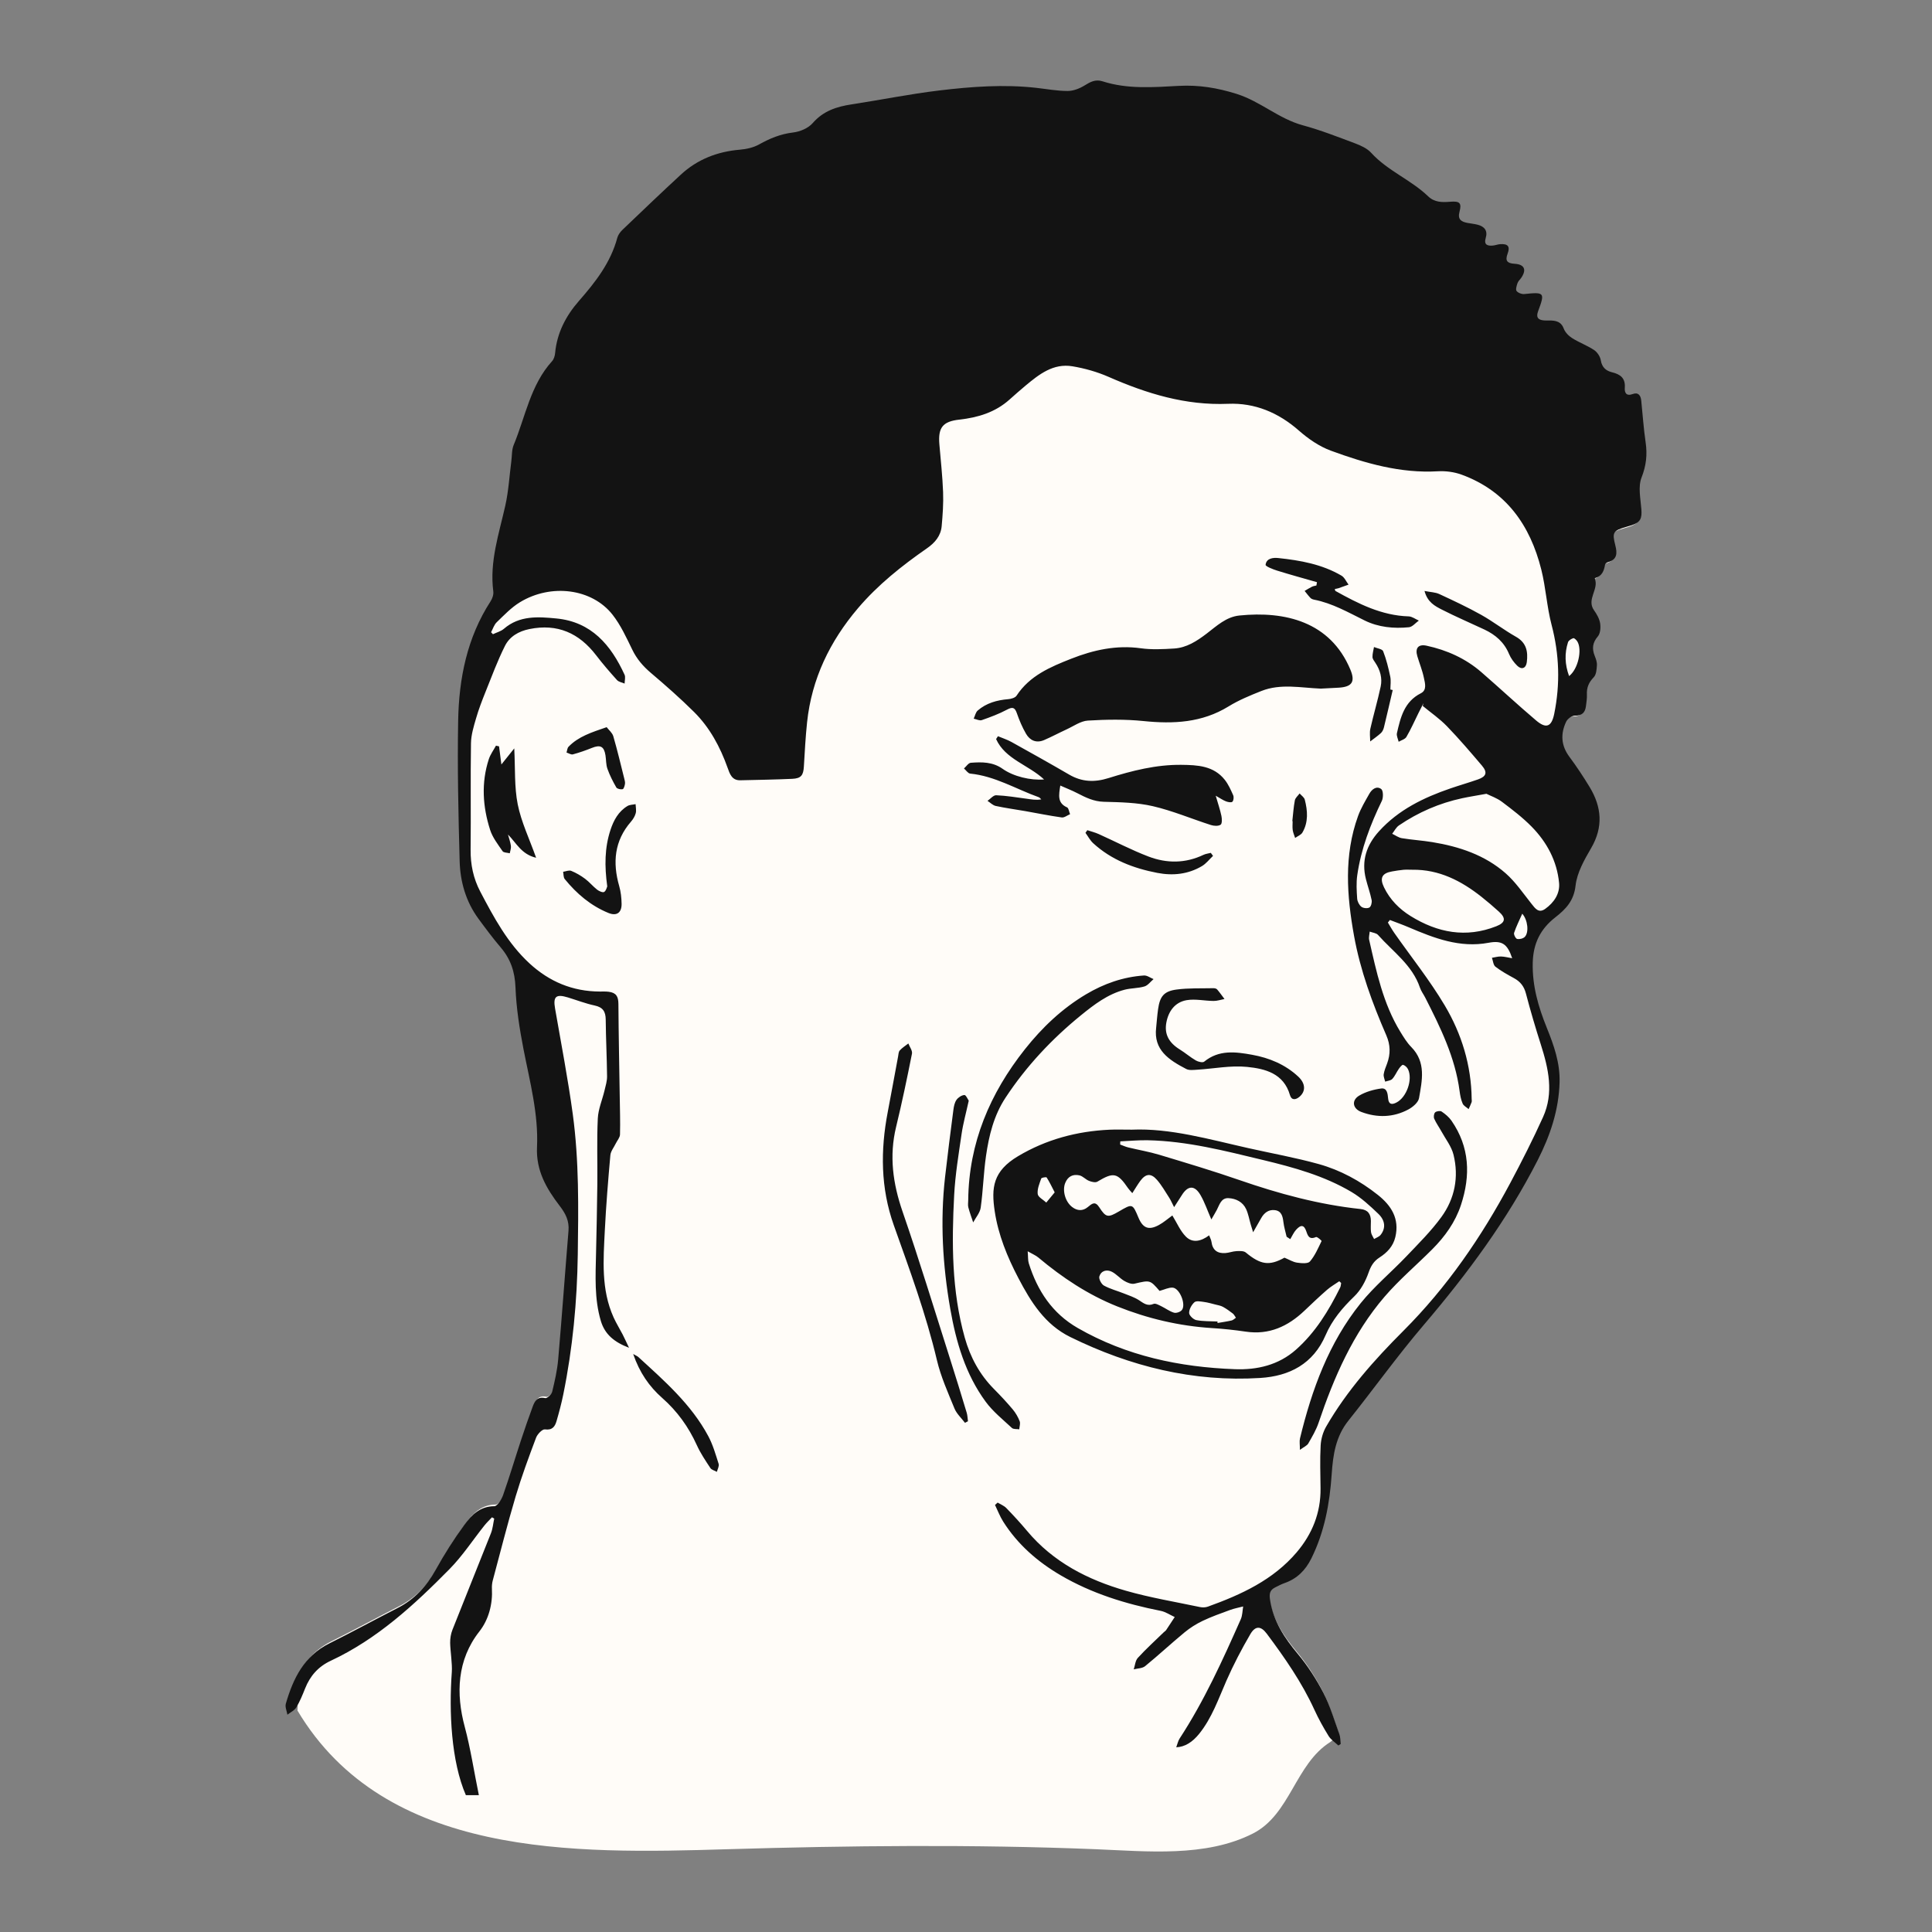
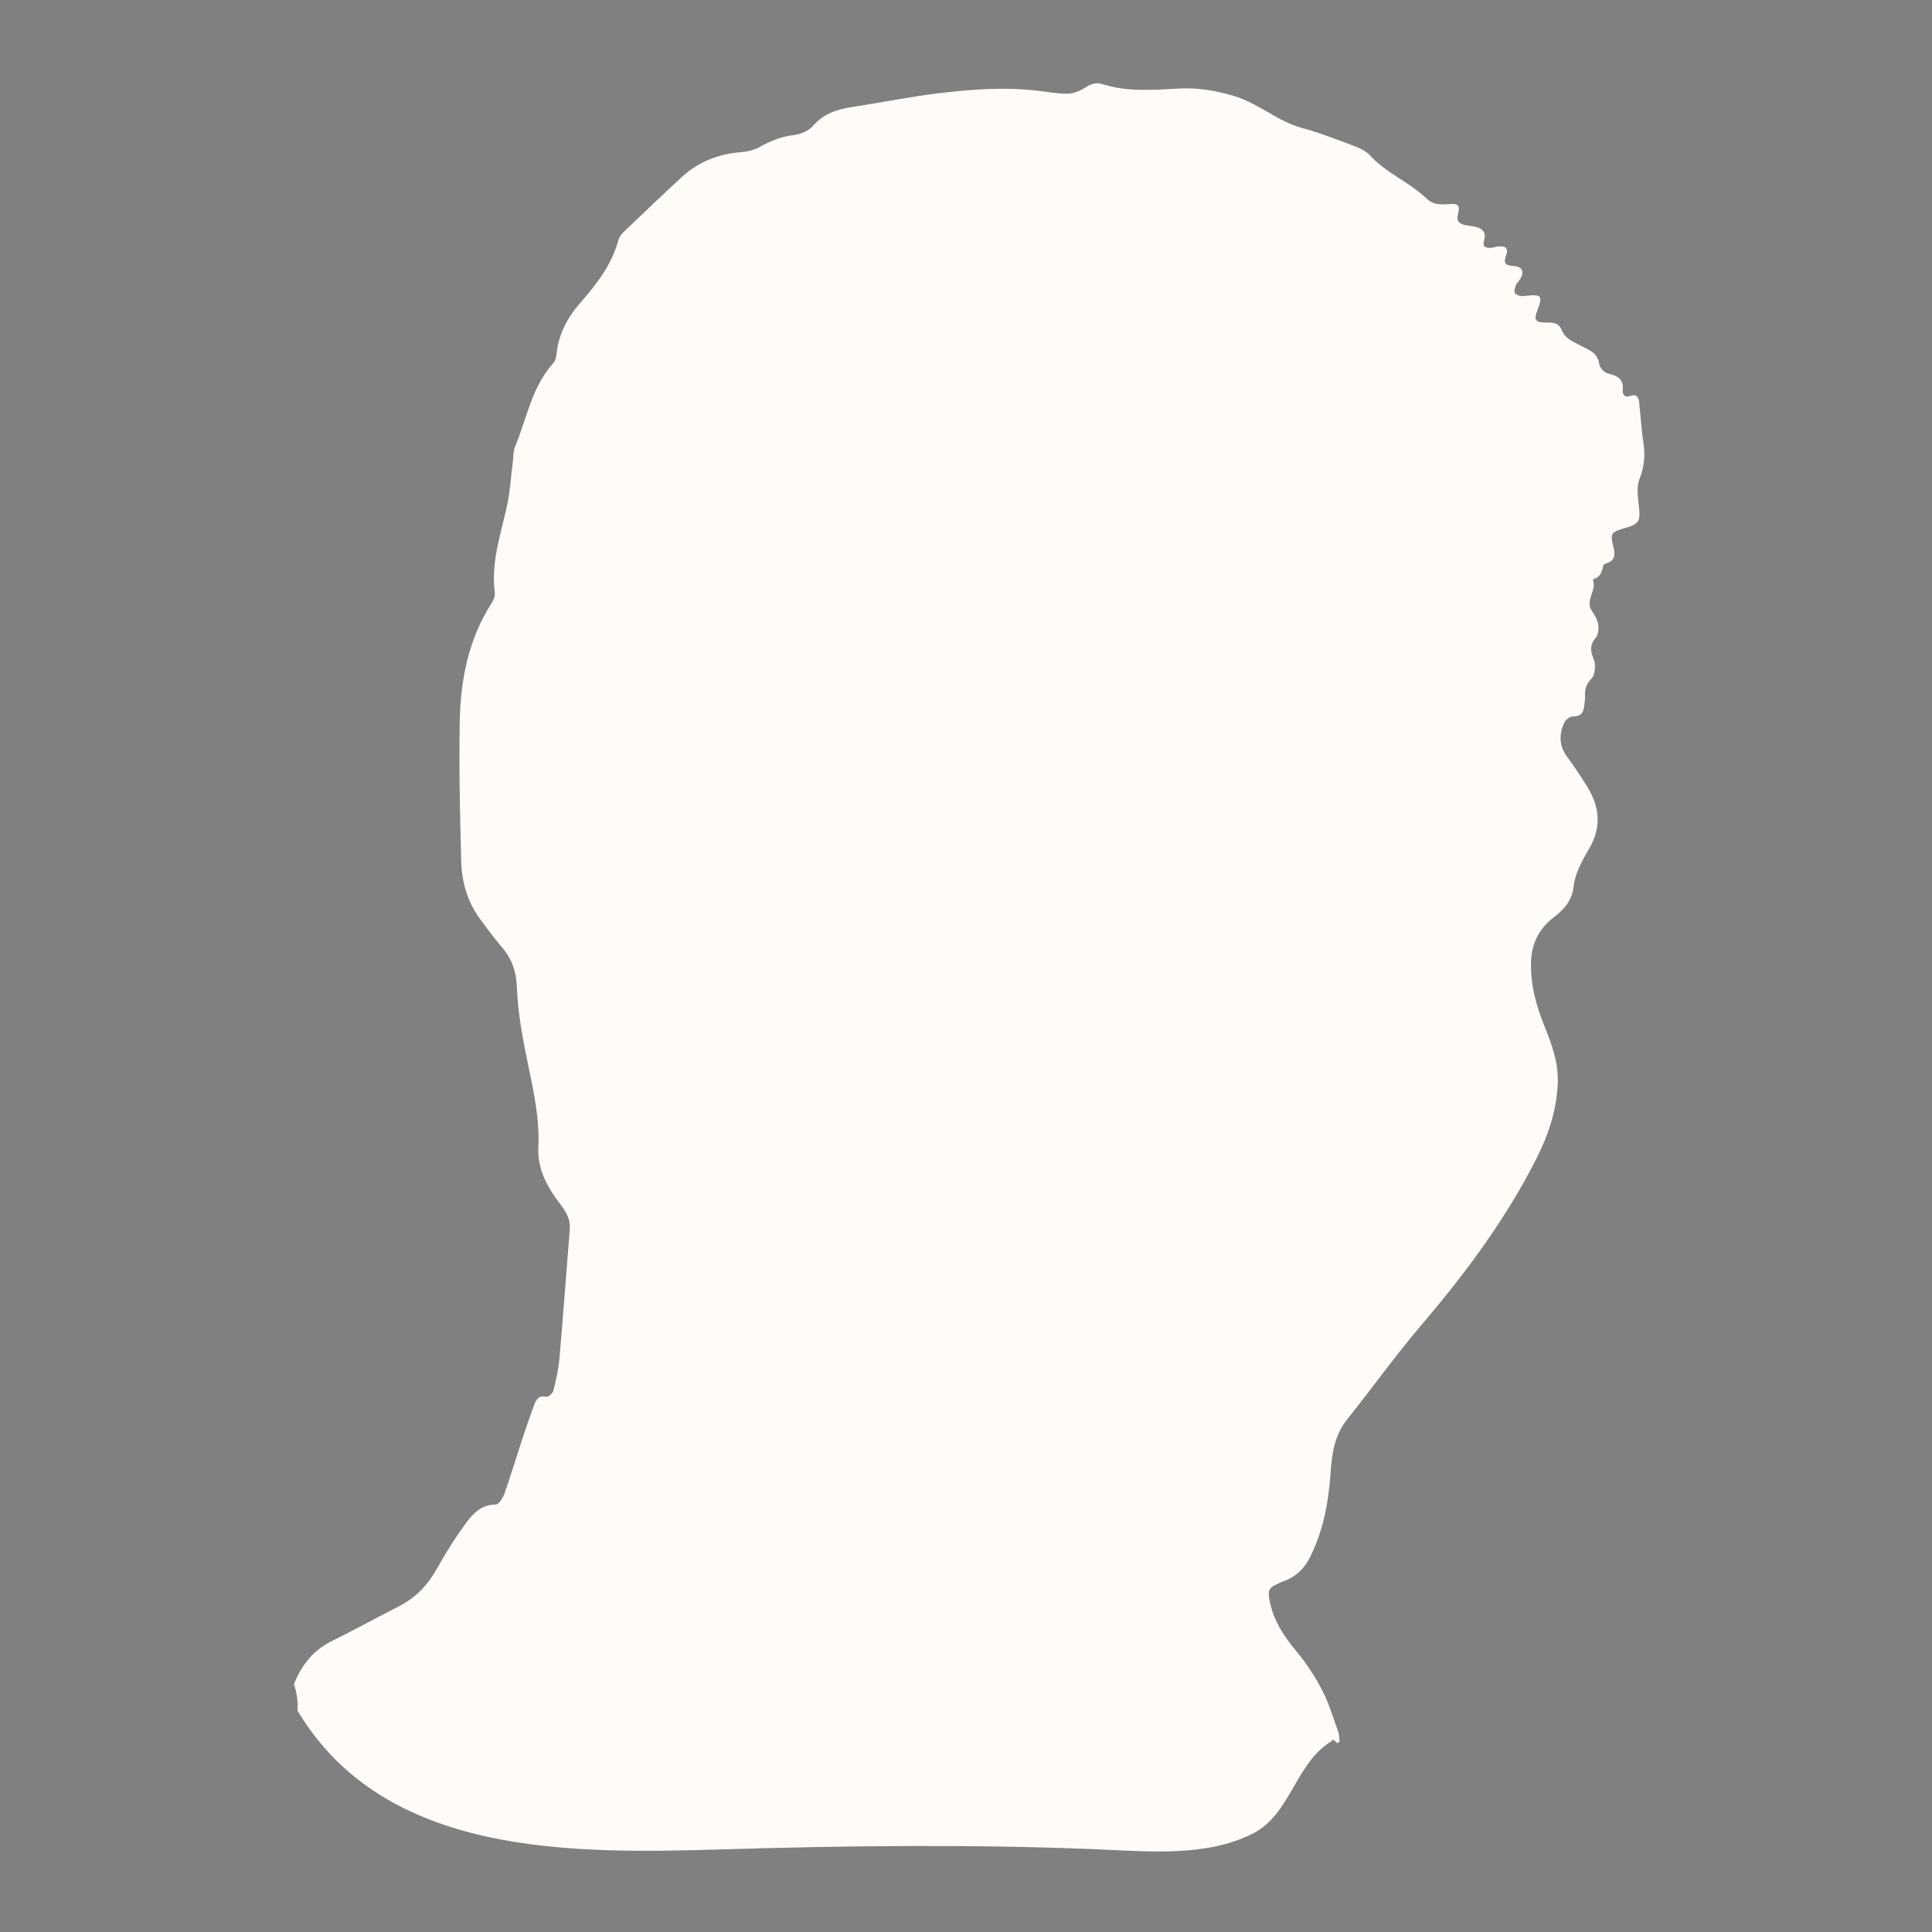
<svg xmlns="http://www.w3.org/2000/svg" version="1.1" id="Capa_1" x="0px" y="0px" width="1200px" height="1200px" viewBox="0 0 1200 1200" enable-background="new 0 0 1200 1200" xml:space="preserve">
  <rect x="0" y="0" width="1200" height="1200" fill="#808080" stroke="none" />
  <g>
    <path fill="#FFFCF8" d="M1020.835,275.78c-1.263-8.586-1.827-17.274-2.726-25.913c-0.335-3.183-1.855-5.295-5.286-4.019   c-4.124,1.53-5.097-1.004-4.887-3.87c0.453-5.993-2.748-8.356-7.907-9.611c-3.807-0.927-6.26-3.092-6.979-7.471   c-0.38-2.305-2.185-5.003-4.147-6.303c-4.277-2.841-9.234-4.64-13.583-7.384c-2.164-1.363-4.333-3.601-5.2-5.923   c-1.214-3.252-3.336-4.448-6.266-4.849c-1.982-0.275-4.025,0-6.027-0.178c-3.601-0.321-4.992-1.875-3.566-5.707   c4.33-11.591,3.946-11.915-8.572-10.622c-1.558,0.16-3.771-0.684-4.738-1.848c-0.696-0.847-0.065-3.067,0.419-4.528   c0.395-1.213,1.431-2.221,2.203-3.309c3.727-5.268,2.409-8.684-3.897-9.063c-4.671-0.283-5.943-1.883-4.291-6.313   c1.66-4.435,0.164-6.17-4.675-5.822c-1.485,0.108-2.925,0.718-4.409,0.857c-3.438,0.317-5.756-0.45-4.464-4.766   c1.35-4.494-0.854-7.052-5.039-8.144c-2.079-0.54-4.258-0.711-6.377-1.119c-3.766-0.739-6.104-2.196-4.85-6.854   c1.492-5.518,0.129-6.745-5.79-6.239c-4.915,0.415-9.671,0.428-13.609-3.361c-10.728-10.304-25.122-15.789-35.29-26.955   c-2.461-2.705-6.311-4.472-9.853-5.8c-10.729-4.023-21.45-8.245-32.49-11.236c-14.83-4.023-26.199-14.757-40.865-19.4   c-11.922-3.772-23.523-5.668-35.826-5.01c-15.848,0.854-31.779,2.168-47.271-2.81c-4.383-1.405-7.533,0.321-11.128,2.549   c-3.062,1.896-6.938,3.423-10.455,3.434c-6.471,0.007-12.947-1.217-19.418-1.941c-20.114-2.259-40.19-0.767-60.125,1.625   c-18.177,2.178-36.173,5.839-54.283,8.604c-9.294,1.422-17.532,4.054-24.096,11.616c-2.741,3.148-7.865,5.302-12.146,5.808   c-7.718,0.91-14.353,3.646-21,7.363c-3.493,1.958-7.837,2.928-11.888,3.27c-13.958,1.182-26.316,5.947-36.611,15.464   c-12.17,11.243-24.148,22.688-36.113,34.147c-1.402,1.338-2.74,3.148-3.228,4.971c-4.11,15.36-13.522,27.401-23.73,39.063   c-8.074,9.228-13.606,19.752-14.76,32.25c-0.161,1.743-0.747,3.807-1.879,5.044c-13.429,14.813-16.482,34.359-23.796,51.939   c-1.231,2.97-0.994,6.554-1.429,9.859c-1.203,9.231-1.715,18.623-3.748,27.673c-3.939,17.531-9.824,34.69-7.432,53.121   c0.25,1.953-0.565,4.4-1.673,6.104c-14.593,22.514-19.609,47.798-20.091,73.923c-0.522,28.987,0.136,58.012,0.932,86.993   c0.344,12.794,3.862,25.059,11.633,35.631c4.455,6.066,8.959,12.125,13.833,17.849c6.111,7.185,8.74,15.023,9.105,24.667   c0.481,12.92,2.556,25.871,5.03,38.605c3.898,19.977,9.242,39.818,8.294,60.303c-0.683,14.598,5.912,25.795,14.045,36.398   c3.717,4.85,5.965,9.313,5.453,15.412c-2.182,26.506-4.061,53.027-6.366,79.52c-0.592,6.779-2.116,13.51-3.733,20.139   c-0.4,1.658-3.165,4.232-4.281,3.967c-4.842-1.129-6.491,1.758-7.764,5.195c-2.534,6.854-4.933,13.766-7.224,20.721   c-3.744,11.361-7.16,22.846-11.141,34.133c-0.952,2.713-3.577,6.879-5.436,6.879c-8.816,0.006-14.073,5.451-18.462,11.428   c-6.505,8.865-12.414,18.225-17.755,27.842c-5.728,10.295-13.178,18.422-23.706,23.801c-14.122,7.201-28.039,14.834-42.224,21.887   c-11.922,5.926-18.686,15.463-23.235,26.57c0.216,0.719,0.457,1.43,0.666,2.158c1.464,5.09,1.894,9.852,1.548,14.271   c54.558,91.529,172.079,88.963,266.563,86.139c76.061-2.275,153.128-3.084,229.15-0.023c31.801,1.285,68.4,5.17,97.747-9.762   c23.26-11.836,26.228-43.068,47.99-56.789c0.735-0.463,1.308-1.004,1.813-1.574c0.861,0.73,1.736,1.445,2.543,2.209   c0.49-0.314,0.98-0.629,1.465-0.938c-0.258-2.039-0.163-4.207-0.843-6.105c-3.106-8.604-5.697-17.498-9.872-25.57   c-4.418-8.529-9.748-16.795-15.901-24.154c-8.308-9.947-15.074-20.195-17.12-33.324c-0.604-3.842-0.189-6.104,3.113-7.771   c1.934-0.984,3.873-2,5.908-2.715c7.691-2.705,12.881-7.906,16.494-15.166c8.188-16.463,11.414-34.148,12.634-52.193   c0.814-12.033,2.478-23.357,10.347-33.207c15.67-19.604,30.301-40.074,46.563-59.15c27.034-31.699,51.667-64.902,70.629-102.119   c7.729-15.164,13.076-30.928,13.574-48.186c0.346-12.041-3.526-22.965-7.92-33.811c-5.226-12.93-9.039-25.959-8.698-40.272   c0.279-11.968,4.804-20.941,13.903-28.039c6.533-5.104,11.56-10.221,12.616-19.721c0.885-8.032,5.444-16.001,9.663-23.249   c7.606-13.083,6.505-25.483-0.982-37.824c-3.905-6.425-8.057-12.714-12.544-18.745c-5.158-6.941-5.487-14.188-1.982-21.635   c0.836-1.778,3.531-3.786,5.365-3.772c4.549,0.035,6.459-1.983,6.934-6.073c0.268-2.318,0.683-4.671,0.564-6.983   c-0.224-4.309,1.164-7.568,4.246-10.741c1.583-1.635,1.799-4.926,1.955-7.499c0.115-1.904-0.659-3.95-1.384-5.791   c-1.753-4.448-1.362-8.109,1.956-11.992c1.572-1.841,1.831-5.512,1.409-8.15c-0.453-2.824-2.079-5.651-3.776-8.053   c-4.801-6.753,3.173-13.01,0.484-19.588c-0.031-0.073,0.172-0.338,0.296-0.373c4.185-1.203,5.426-4.469,6.059-8.304   c0.103-0.6,1.099-1.322,1.813-1.513c5.798-1.59,5.75-5.644,4.56-10.312c-2.085-8.168-1.474-9.165,6.822-11.546   c1.12-0.328,2.242-0.645,3.347-1.022c5.358-1.823,6.38-4.159,5.94-9.852c-0.509-6.575-2.13-13.927,0.103-19.633   C1021.208,290.153,1021.943,283.38,1020.835,275.78z" />
-     <path fill="#131313" d="M873.57,780.303c-9.367,9.84-19.982,18.629-28.453,29.158c-19.773,24.594-30.326,53.637-37.668,83.959   c-0.432,1.781-0.049,3.766-0.049,7.119c2.542-1.883,4.413-2.607,5.191-3.973c2.397-4.164,4.904-8.4,6.428-12.928   c9.534-28.246,21.346-55.381,40.932-78.195c9.056-10.541,19.797-19.611,29.638-29.484c7.896-7.914,14.328-16.84,17.867-27.609   c6.027-18.328,5.393-35.936-5.909-52.254c-1.563-2.25-3.839-4.139-6.126-5.689c-0.896-0.604-3.179-0.275-4.02,0.502   c-0.787,0.732-1.056,2.857-0.582,3.945c1.193,2.73,2.996,5.188,4.438,7.82c2.632,4.807,6.279,9.389,7.547,14.543   c3.413,13.844,0.788,27.258-7.534,38.693C888.898,764.674,881.079,772.42,873.57,780.303z M628.51,886.926   c0.959,0.896,3.022,0.596,4.574,0.844c0.121-1.701,0.805-3.625,0.244-5.055c-1.021-2.615-2.5-5.174-4.303-7.326   c-3.674-4.361-7.578-8.551-11.604-12.602c-8.974-9.039-14.792-19.857-18.201-32.002c-8.144-29.057-8.13-58.779-6.568-88.514   c0.669-12.676,2.762-25.295,4.599-37.887c0.958-6.584,2.778-13.051,4.455-20.725c-0.621-0.883-1.743-3.58-2.701-3.525   c-1.733,0.105-3.859,1.514-4.909,3.01c-1.182,1.68-1.639,4.025-1.914,6.146c-1.813,13.938-3.608,27.875-5.188,41.84   c-3.099,27.414-1.492,54.715,3.228,81.773c3.598,20.578,9.409,40.625,22.016,57.744   C616.733,876.768,622.894,881.695,628.51,886.926z M355.826,468.556c4.005-1.074,7.938-2.461,11.783-4.009   c5.25-2.119,7.561-1.004,8.457,4.536c0.457,2.81,0.282,5.812,1.216,8.43c1.43,4.012,3.382,7.875,5.516,11.574   c0.523,0.889,2.709,1.367,3.918,1.098c0.725-0.153,1.286-2.109,1.467-3.319c0.164-1.102-0.198-2.311-0.484-3.44   c-2.192-8.733-4.253-17.504-6.774-26.149c-0.627-2.141-2.761-3.835-4.117-5.62c-9.367,3.221-17.532,5.78-23.685,12.163   c-0.801,0.826-0.85,2.375-1.248,3.587C353.2,467.827,354.7,468.863,355.826,468.556z M394.867,505.087   c0.463-1.743-0.024-3.737-0.094-5.62c-1.694,0.366-3.632,0.317-5.034,1.157c-5.612,3.378-8.565,8.813-10.552,14.833   c-3.65,11.079-3.751,22.398-2.012,35.105c-0.272,0.554-0.687,2.712-1.928,3.44c-0.914,0.523-3.183-0.492-4.371-1.422   c-2.639-2.071-4.797-4.759-7.471-6.75c-2.639-1.97-5.571-3.692-8.611-4.926c-1.374-0.558-3.326,0.338-5.02,0.575   c0.306,1.53,0.125,3.448,1,4.525c7.397,9.103,16.179,16.57,27.136,21.049c5.138,2.092,8.275-0.146,8.175-5.738   c-0.07-3.66-0.471-7.429-1.479-10.933c-4.19-14.624-3.046-28.133,7.334-40.066C393.235,508.827,394.361,506.962,394.867,505.087z    M439.903,891.969c-10.583-19.744-27.223-34.281-43.444-49.123c-0.568-0.518-1.36-0.805-3.182-1.85   c3.987,11.602,10.008,20.227,18.03,27.299c9.35,8.248,16.371,17.986,21.502,29.316c2.256,4.988,5.376,9.607,8.402,14.201   c0.777,1.178,2.677,1.607,4.062,2.381c0.405-1.67,1.53-3.572,1.084-4.971C444.498,903.365,442.784,897.336,439.903,891.969z    M769.844,382.302c-8.262,0.833-14.17,6.519-20.407,11.271c-6.069,4.619-12.417,8.768-20.213,9.238   c-6.864,0.418-13.878,0.788-20.645-0.157c-15.147-2.112-29.392,1.042-43.189,6.481c-12.931,5.097-25.847,10.511-33.993,22.974   c-0.857,1.314-3.364,2.008-5.18,2.161c-7.015,0.589-13.551,2.392-18.934,7.049c-1.308,1.137-1.691,3.34-2.493,5.055   c1.688,0.345,3.619,1.395,5.014,0.903c5.313-1.844,10.644-3.828,15.589-6.463c3.459-1.833,4.902-1.579,6.213,2.214   c1.518,4.378,3.361,8.719,5.68,12.724c2.437,4.211,6.428,5.972,11.204,3.929c4.724-2.029,9.272-4.483,13.951-6.631   c4.375-2.001,8.75-5.215,13.265-5.483c11.477-0.69,23.127-0.878,34.551,0.289c18.623,1.904,36.329,1.057,52.843-9.099   c6.358-3.912,13.404-6.809,20.377-9.576c12.017-4.755,24.527-1.952,36.872-1.468c3.684-0.188,7.376-0.355,11.063-0.575   c8.383-0.484,10.489-3.671,7.326-11.236C826.236,386.018,798.012,379.454,769.844,382.302z M851.154,452.582   c-0.568,2.531-0.101,5.296-0.104,7.949c2.242-1.729,4.608-3.333,6.688-5.24c0.926-0.854,1.54-2.256,1.851-3.524   c1.889-7.708,3.643-15.443,5.452-23.172c-0.484-0.101-0.97-0.206-1.444-0.313c0-2.688,0.451-5.47-0.093-8.042   c-1.119-5.334-2.427-10.692-4.407-15.754c-0.541-1.394-3.712-1.756-5.688-2.6c-0.342,2.063-0.978,4.135-0.935,6.191   c0.023,1.196,1.018,2.451,1.753,3.553c3.032,4.521,4.456,9.563,3.336,14.802C855.7,435.208,853.131,443.836,851.154,452.582z    M837.604,363.128c-1.432-1.893-2.485-4.466-4.375-5.578c-12.083-7.077-25.595-9.499-39.254-10.939   c-3.004-0.32-7.395-0.006-7.893,4.211c-0.107,0.931,4.529,2.782,7.176,3.601c8.195,2.548,16.482,4.814,24.736,7.182   c-0.114,0.683-0.237,1.37-0.355,2.06c-0.934,0.248-1.938,0.349-2.785,0.774c-1.559,0.764-3.021,1.719-4.531,2.594   c1.209,1.475,2.346,3.03,3.66,4.393c0.547,0.558,1.461,0.886,2.262,1.042c11.345,2.21,21.188,7.92,31.396,12.94   c8.545,4.201,18.037,5.118,27.478,4.18c2.165-0.213,4.1-2.699,6.143-4.138c-2.103-0.91-4.18-2.535-6.307-2.604   c-16.869-0.509-31.267-7.889-45.505-15.799c-0.197-0.111-0.188-0.586-0.371-1.22c0.793-0.157,1.57-0.23,2.285-0.471   C833.463,364.648,835.526,363.881,837.604,363.128z M590.093,844.004c-9.722-30.504-19.023-61.16-29.482-91.416   c-6.021-17.438-8.405-34.576-4.027-52.648c3.664-15.076,6.83-30.27,9.856-45.49c0.373-1.885-1.447-4.211-2.242-6.33   c-1.802,1.408-3.81,2.648-5.327,4.32c-0.792,0.871-0.809,2.494-1.053,3.799c-2.15,11.486-4.229,22.98-6.421,34.457   c-4.557,23.762-4.459,47.178,3.761,70.318c9.827,27.639,20.007,55.141,26.777,83.799c2.433,10.299,6.878,20.168,10.911,30.025   c1.36,3.303,4.302,5.955,6.522,8.898c0.621-0.314,1.238-0.643,1.859-0.971c-0.256-1.771-0.273-3.604-0.786-5.299   C597.055,866.291,593.645,855.125,590.093,844.004z M895.631,378.669c8.621,4.406,17.542,8.203,26.307,12.32   c6.873,3.238,12.31,7.871,15.332,15.157c1.126,2.709,3.005,5.282,5.103,7.345c2.743,2.706,5.477,1.593,5.948-2.189   c0.822-6.526-0.143-12.086-6.746-15.803c-7.422-4.18-14.216-9.5-21.649-13.655c-8.421-4.707-17.204-8.813-25.967-12.878   c-2.403-1.116-5.313-1.144-9.173-1.911C886.661,374.12,891.339,376.473,895.631,378.669z M598.739,477.31   c1.289,1.105,2.49,3.054,3.863,3.186c15.384,1.523,28.464,9.618,42.6,14.67c0.607,0.219,1.047,0.889,1.563,1.338   c-3.34,0.589-6.223-0.01-9.135-0.401c-6.281-0.847-12.563-1.886-18.877-2.158c-1.75-0.077-3.59,2.249-5.393,3.476   c1.693,1.095,3.264,2.768,5.114,3.169c6.034,1.314,12.17,2.123,18.261,3.19c7.571,1.332,15.111,2.89,22.719,3.946   c1.604,0.227,3.443-1.293,5.184-2.011c-0.613-1.458-0.833-3.772-1.872-4.239c-6.09-2.719-5.135-7.523-4.197-13.55   c3.782,1.677,7.278,3.033,10.583,4.741c5.205,2.691,10.226,5.181,16.466,5.337c10.187,0.269,20.61,0.453,30.454,2.733   c12.262,2.842,24.02,7.851,36.072,11.707c1.871,0.603,4.552,0.764,5.995-0.192c0.987-0.645,0.882-3.678,0.506-5.48   c-0.806-3.824-2.092-7.544-3.538-12.536c2.883,1.631,4.514,2.789,6.334,3.486c1.252,0.481,3.305,0.906,4.006,0.261   c0.784-0.718,1.011-2.907,0.512-4.03c-1.464-3.33-2.998-6.774-5.229-9.598c-6.931-8.743-16.933-9.189-26.973-9.301   c-15.601-0.164-30.538,3.619-45.211,8.228c-8.736,2.744-16.557,2.437-24.463-2.162c-11.859-6.902-23.848-13.603-35.848-20.269   c-2.643-1.46-5.578-2.395-8.384-3.576c-0.384,0.592-0.774,1.185-1.157,1.774c5.695,12.567,19.969,15.938,29.803,25.083   c-8.354,0.718-19.098-1.869-25.752-6.6c-6.136-4.354-12.928-4.284-19.773-3.754C601.482,473.896,600.15,476.076,598.739,477.31z    M1022.135,274.772c-1.266-8.614-1.833-17.326-2.733-25.992c-0.338-3.19-1.858-5.313-5.306-4.03   c-4.131,1.526-5.114-1.011-4.901-3.884c0.456-6.014-2.754-8.377-7.931-9.639c-3.82-0.934-6.282-3.113-6.996-7.496   c-0.385-2.314-2.193-5.02-4.166-6.331c-4.296-2.841-9.264-4.644-13.628-7.397c-2.172-1.367-4.348-3.608-5.218-5.947   c-1.21-3.259-3.344-4.455-6.275-4.856c-1.994-0.275-4.045,0-6.053-0.185c-3.611-0.321-5.01-1.875-3.573-5.724   c4.34-11.623,3.953-11.951-8.6-10.657c-1.565,0.164-3.787-0.683-4.752-1.851c-0.7-0.844-0.065-3.072,0.414-4.536   c0.401-1.224,1.437-2.231,2.214-3.326c3.742-5.278,2.413-8.708-3.911-9.089c-4.678-0.286-5.961-1.886-4.301-6.337   c1.665-4.445,0.16-6.188-4.693-5.839c-1.489,0.108-2.936,0.725-4.423,0.861c-3.449,0.321-5.771-0.447-4.477-4.776   c1.352-4.511-0.854-7.076-5.055-8.168c-2.088-0.543-4.274-0.715-6.396-1.129c-3.773-0.739-6.127-2.2-4.86-6.871   c1.495-5.54,0.13-6.763-5.815-6.261c-4.923,0.411-9.701,0.432-13.648-3.371c-10.766-10.336-25.2-15.834-35.398-27.039   c-2.464-2.712-6.33-4.483-9.883-5.818c-10.762-4.037-21.516-8.266-32.588-11.267c-14.885-4.044-26.285-14.806-40.997-19.463   c-11.96-3.779-23.594-5.686-35.935-5.02c-15.9,0.854-31.877,2.168-47.418-2.824c-4.403-1.412-7.562,0.321-11.166,2.556   c-3.064,1.9-6.959,3.434-10.486,3.441c-6.492,0.006-12.986-1.21-19.478-1.942c-20.177-2.269-40.317-0.767-60.306,1.628   c-18.243,2.189-36.291,5.856-54.46,8.632c-9.318,1.426-17.584,4.068-24.169,11.65c-2.75,3.162-7.882,5.32-12.181,5.822   c-7.735,0.917-14.397,3.661-21.063,7.394c-3.503,1.963-7.861,2.936-11.922,3.277c-14.003,1.182-26.4,5.968-36.733,15.509   c-12.205,11.274-24.218,22.765-36.225,34.251c-1.401,1.342-2.743,3.162-3.231,4.989c-4.128,15.408-13.565,27.491-23.811,39.184   c-8.094,9.256-13.642,19.815-14.802,32.354c-0.16,1.743-0.75,3.811-1.882,5.062c-13.47,14.848-16.535,34.46-23.87,52.097   c-1.237,2.981-1,6.575-1.436,9.883c-1.203,9.263-1.726,18.686-3.758,27.76c-3.95,17.588-9.858,34.802-7.457,53.289   c0.254,1.956-0.568,4.414-1.68,6.122c-14.638,22.586-19.669,47.948-20.147,74.153c-0.53,29.078,0.129,58.19,0.928,87.261   c0.345,12.835,3.873,25.135,11.664,35.747c4.473,6.083,8.992,12.16,13.886,17.901c6.128,7.207,8.761,15.067,9.13,24.745   c0.485,12.961,2.559,25.955,5.044,38.725c3.912,20.037,9.273,39.943,8.325,60.49c-0.687,14.641,5.93,25.873,14.084,36.51   c3.729,4.867,5.985,9.336,5.473,15.457c-2.196,26.59-4.075,53.199-6.394,79.766c-0.585,6.803-2.119,13.555-3.737,20.203   c-0.404,1.666-3.179,4.246-4.298,3.984c-4.856-1.135-6.509,1.764-7.785,5.205c-2.542,6.875-4.95,13.814-7.245,20.783   c-3.758,11.404-7.181,22.922-11.172,34.246c-0.962,2.715-3.591,6.902-5.459,6.902c-8.837,0.002-14.119,5.465-18.515,11.459   c-6.529,8.889-12.456,18.281-17.814,27.926c-5.745,10.334-13.216,18.484-23.776,23.877c-14.167,7.227-28.122,14.873-42.359,21.955   c-15.681,7.795-22.496,21.803-27.018,37.449c-0.585,2.012,0.607,4.539,0.976,6.824c1.875-1.471,4.351-2.592,5.512-4.51   c2.231-3.686,3.883-7.76,5.487-11.793c3.114-7.82,8.171-13.576,15.939-17.205c28.806-13.453,51.793-34.648,73.752-56.922   c8.078-8.195,14.472-18.051,21.688-27.104c1.436-1.799,3.127-3.398,4.703-5.086c0.46,0.281,0.92,0.557,1.377,0.836   c-0.655,3.039-0.909,6.24-2.036,9.092c-7.893,20.018-16.026,39.939-23.908,59.947c-0.99,2.514-1.464,5.418-1.419,8.131   c0.081,4.918,1.388,13.182,1.032,18.033c-1.819,25.004-0.373,55.543,8.719,76.543h8.074c-2.876-14-5.268-29.486-8.74-42.336   c-5.584-20.701-4.814-41.646,9.025-59.282c5.857-7.453,8.363-17.126,7.827-26.728c-0.084-1.488,0.112-3.453,0.499-4.896   c4.682-17.387,9.099-35.065,14.244-52.321c3.671-12.295,8.162-24.456,12.697-36.476c0.826-2.189,3.866-5.358,5.477-5.136   c4.644,0.645,6.24-1.793,7.23-5.189c1.586-5.447,3.047-10.959,4.18-16.516c5.847-28.674,8.587-57.685,9.005-86.933   c0.408-29.082,0.82-58.199-3.095-87.07c-2.995-22.004-7.217-43.838-11.016-65.73c-1.29-7.383,0.541-9.119,7.903-6.879   c5.578,1.701,11.065,3.832,16.747,5.045c5.142,1.105,6.771,3.834,6.815,8.793c0.102,11.744,0.718,23.475,0.837,35.209   c0.027,2.922-0.889,5.871-1.579,8.76c-1.384,5.826-3.901,11.57-4.18,17.432c-0.649,13.596-0.137,27.236-0.286,40.857   c-0.15,14.281-0.491,28.564-0.802,42.844c-0.307,14.088-1.119,28.195,2.97,41.986c2.503,8.412,8.339,13.186,17.508,16.695   c-1.688-3.537-2.747-5.918-3.943-8.238c-1.84-3.559-3.984-6.98-5.637-10.625c-7.843-17.379-6.351-35.773-5.449-54.02   c0.778-15.592,2.057-31.148,3.441-46.697c0.223-2.486,2.158-4.824,3.322-7.223c0.917-1.893,2.618-3.756,2.67-5.672   c0.209-8.068-0.059-16.135-0.178-24.205c-0.289-18.947-0.687-37.895-0.812-56.844c-0.032-4.672-1.367-6.986-6.01-7.594   c-1.823-0.234-3.692-0.139-5.539-0.143c-16.88-0.059-31.354-6.111-43.695-17.497c-13.575-12.529-22.116-28.517-30.559-44.563   c-4.295-8.161-6.101-16.824-6-26.107c0.245-22.008-0.122-44.026,0.224-66.034c0.083-5.191,1.694-10.452,3.169-15.507   c1.61-5.591,3.723-11.065,5.894-16.472c3.846-9.573,7.433-19.306,12.045-28.502c2.921-5.826,8.478-9.103,15.203-10.462   c17.438-3.528,30.853,2.493,41.432,16.284c4.08,5.323,8.472,10.423,12.962,15.398c1.067,1.186,3.123,1.471,4.724,2.176   c0.021-1.852,0.666-3.992-0.035-5.508c-8.461-18.435-20.564-32.822-42.338-34.927c-11.344-1.098-22.887-1.949-32.585,6.404   c-1.869,1.604-4.519,2.276-6.815,3.382c-0.387-0.412-0.774-0.823-1.165-1.231c1.144-2.099,1.869-4.637,3.514-6.216   c4.563-4.396,9.05-9.155,14.391-12.407c19.373-11.791,44.772-8.524,57.524,7.704c5.097,6.484,8.639,14.29,12.295,21.785   c2.796,5.745,6.649,10.243,11.49,14.349c9.214,7.819,18.309,15.82,26.882,24.326c9.768,9.716,16.186,21.67,20.809,34.621   c1.339,3.755,2.657,7.914,7.906,7.788c10.759-0.254,21.517-0.415,32.261-0.906c5.48-0.247,6.893-2.196,7.209-7.568   c0.551-9.207,1.032-18.428,2.001-27.593c2.866-26.989,14.147-50.259,31.609-70.81c12.421-14.596,27.244-26.365,42.869-37.228   c4.932-3.427,8.586-7.694,9.12-13.756c0.631-7.011,1.143-14.091,0.878-21.112c-0.369-9.887-1.464-19.749-2.301-29.618   c-0.889-10.42,1.987-14.269,12.379-15.426c11.574-1.29,22.277-4.497,31.16-12.438c3.258-2.912,6.532-5.801,9.886-8.604   c8.475-7.073,17.299-14.067,29.203-12.08c7.663,1.279,15.388,3.462,22.5,6.585c23.688,10.392,47.78,17.814,74.167,16.716   c16.636-0.69,31.289,5.456,44.029,16.657c5.813,5.118,12.659,9.831,19.861,12.473c21.365,7.826,43.176,14.143,66.467,12.784   c4.881-0.282,10.183,0.429,14.77,2.113c27.639,10.148,42.534,31.427,49.431,58.933c2.83,11.281,3.447,23.126,6.396,34.366   c4.832,18.4,5.407,36.706,1.639,55.22c-1.649,8.095-4.976,9.458-11.25,4.138c-11.532-9.771-22.586-20.098-34.01-30.005   c-9.817-8.52-21.37-13.69-33.993-16.433c-5.126-1.116-7.29,1.457-5.774,6.54c1.331,4.469,3.131,8.841,4.069,13.387   c0.68,3.27,2.053,7.631-1.876,9.619c-10.326,5.201-12.613,14.973-14.869,24.779c-0.369,1.614,0.681,3.56,1.078,5.345   c1.645-0.977,3.966-1.565,4.817-3.012c2.769-4.741,4.996-9.796,7.442-14.729c1.051-2.105,2.127-4.194,3.19-6.296l-0.502,1.774   c5.045,4.169,10.507,7.921,15.028,12.595c7.587,7.837,14.688,16.166,21.758,24.483c3.576,4.208,2.735,6.756-2.451,8.569   c-5.658,1.983-11.435,3.636-17.116,5.585c-16.658,5.717-32.215,13.243-44.345,26.599c-7.794,8.586-11.054,18.285-8.16,29.706   c1.104,4.375,2.663,8.635,3.559,13.045c0.3,1.464-0.338,4.002-1.387,4.619c-1.22,0.714-3.835,0.46-4.985-0.457   c-1.387-1.091-2.493-3.287-2.615-5.076c-0.327-4.838-0.624-9.795,0.061-14.568c2.343-16.252,8.128-31.406,15.265-46.135   c0.987-2.029,0.906-6.39-0.394-7.349c-2.872-2.123-5.787,0.115-7.384,2.959c-2.535,4.504-5.257,8.998-7.004,13.826   c-8.866,24.497-6.982,49.524-2.479,74.443c3.877,21.44,11.372,41.837,20.045,61.774c2.566,5.895,2.664,11.602,0.472,17.51   c-0.813,2.188-1.766,4.387-2.11,6.666c-0.208,1.447,0.582,3.037,0.925,4.566c1.499-0.52,3.444-0.627,4.398-1.658   c1.671-1.793,2.625-4.215,4.056-6.258c0.714-1.033,2.046-2.682,2.67-2.514c1.206,0.338,2.514,1.572,3.085,2.771   c3.023,6.357-0.893,17.398-7.191,20.623c-2.778,1.434-4.833,1.363-5.191-2.52c-0.271-2.838-0.599-6.689-4.319-6.186   c-4.675,0.643-9.572,2.023-13.604,4.396c-4.997,2.939-4.147,8.158,1.312,10.189c9.883,3.693,19.805,3.434,29.155-1.551   c2.765-1.471,6.181-4.35,6.651-7.053c1.893-10.939,4.518-22.275-4.832-31.754c-2.678-2.709-4.729-6.107-6.742-9.389   c-10.762-17.561-14.896-37.414-19.386-57.113c-0.377-1.618,0.198-3.444,0.327-5.173c1.753,0.662,4.064,0.83,5.163,2.067   c9.284,10.441,21.327,18.7,26.059,32.784c0.739,2.189,2.231,4.105,3.288,6.191c9.405,18.496,18.569,37.068,21.32,58.029   c0.346,2.625,0.854,5.338,1.896,7.746c0.617,1.412,2.437,2.301,3.717,3.43c0.619-1.426,1.317-2.826,1.844-4.287   c0.212-0.596,0.056-1.332,0.041-2.004c-0.229-20.928-6.236-40.475-16.754-58.152c-9.308-15.648-20.795-30.005-31.287-44.961   c-1.451-2.071-2.672-4.309-4-6.47c0.419-0.534,0.838-1.06,1.255-1.59c3.923,1.509,7.893,2.914,11.753,4.566   c15.823,6.749,31.72,12.927,49.514,9.591c8.293-1.562,11.709,0.627,14.689,9.601c-2.551-0.429-4.754-1.025-6.976-1.084   c-1.861-0.056-3.737,0.52-5.603,0.819c0.685,1.886,0.824,4.477,2.169,5.515c3.546,2.747,7.547,4.95,11.505,7.104   c3.914,2.135,6.257,5.035,7.429,9.518c2.789,10.654,5.915,21.238,9.27,31.73c4.765,14.941,8.175,30.02,1.373,45.055   c-6.268,13.855-13.163,27.451-20.316,40.867c-17.954,33.639-39.307,64.766-66.429,91.898   c-18.051,18.059-35.098,37.168-47.959,59.467c-1.997,3.461-3.221,7.77-3.434,11.766c-0.488,8.885-0.152,17.82-0.063,26.729   c0.144,15.133-5.201,28.303-14.848,39.633c-14.638,17.188-34.418,26.25-55.091,33.703c-1.495,0.549-3.378,0.607-4.954,0.275   c-15.356-3.242-30.922-5.814-45.972-10.127c-23.694-6.783-45.194-17.758-61.432-37.186c-4.09-4.898-8.429-9.594-12.875-14.18   c-1.433-1.48-3.565-2.279-5.382-3.395c-0.548,0.488-1.095,0.977-1.646,1.463c1.685,3.467,3.054,7.131,5.104,10.369   c8.997,14.203,21.366,24.965,35.754,33.369c19.257,11.25,40.269,17.738,62.05,22.043c3.039,0.596,5.817,2.531,8.718,3.846   c-1.771,2.693-3.507,5.41-5.313,8.076c-0.365,0.545-0.996,0.896-1.477,1.367c-5.418,5.268-11.027,10.361-16.121,15.922   c-1.578,1.715-1.738,4.713-2.544,7.129c2.385-0.625,5.334-0.568,7.069-1.988c8.318-6.787,16.189-14.125,24.466-20.959   c3.413-2.822,7.279-5.264,11.274-7.174c5.494-2.611,11.267-4.652,16.99-6.75c2.64-0.969,5.45-1.477,8.18-2.199   c-0.471,2.668-0.437,5.555-1.496,7.959c-11.257,25.408-22.723,50.723-37.984,74.078c-0.983,1.508-1.335,3.418-2.102,5.438   c5.375-0.207,10.088-3.189,14.313-8.453c7.878-9.824,11.888-21.58,16.858-32.91c4.354-9.904,9.398-19.557,14.852-28.902   c3.137-5.369,6.578-5.146,10.211-0.295c11.151,14.936,21.767,30.193,29.572,47.242c2.576,5.613,5.578,11.064,8.834,16.307   c1.44,2.32,3.994,3.951,6.045,5.893c0.492-0.311,0.982-0.631,1.471-0.936c-0.258-2.049-0.164-4.225-0.847-6.127   c-3.12-8.629-5.718-17.561-9.903-25.652c-4.432-8.551-9.779-16.84-15.946-24.232c-8.333-9.973-15.122-20.258-17.177-33.424   c-0.609-3.852-0.188-6.121,3.125-7.799c1.934-0.986,3.882-2.008,5.922-2.721c7.719-2.709,12.926-7.934,16.545-15.207   c8.217-16.518,11.453-34.26,12.676-52.359c0.816-12.072,2.482-23.426,10.383-33.309c15.715-19.662,30.391-40.195,46.706-59.334   c27.118-31.797,51.825-65.104,70.849-102.434c7.749-15.217,13.111-31.025,13.609-48.334c0.346-12.084-3.538-23.037-7.938-33.924   c-5.247-12.965-9.07-26.035-8.73-40.398c0.279-11.995,4.822-21,13.946-28.123c6.554-5.121,11.594-10.256,12.654-19.78   c0.896-8.06,5.466-16.05,9.694-23.322c7.631-13.125,6.526-25.564-0.983-37.943c-3.919-6.443-8.088-12.752-12.581-18.797   c-5.177-6.973-5.512-14.237-1.99-21.708c0.836-1.785,3.545-3.793,5.379-3.775c4.566,0.035,6.48-1.998,6.955-6.094   c0.271-2.328,0.689-4.688,0.571-7.01c-0.227-4.319,1.162-7.589,4.257-10.772c1.583-1.635,1.805-4.937,1.96-7.526   c0.118-1.904-0.659-3.96-1.389-5.805c-1.757-4.458-1.366-8.133,1.966-12.031c1.573-1.844,1.842-5.529,1.412-8.171   c-0.46-2.831-2.087-5.665-3.797-8.081c-4.803-6.77,3.187-13.052,0.492-19.647c-0.028-0.073,0.175-0.338,0.301-0.373   c4.193-1.207,5.441-4.49,6.075-8.332c0.108-0.6,1.102-1.321,1.82-1.517c5.818-1.596,5.762-5.661,4.57-10.343   c-2.088-8.193-1.472-9.193,6.847-11.588c1.119-0.324,2.248-0.645,3.357-1.018c5.375-1.834,6.396-4.173,5.958-9.883   c-0.509-6.596-2.135-13.969,0.101-19.693C1022.508,289.185,1023.246,282.393,1022.135,274.772z M929.338,575.329   c-18.814,7.404-36.476,3.995-53.156-6.334c-7.088-4.393-12.86-10.232-16.549-17.863c-2.82-5.818-1.258-8.816,5.107-9.89   c2.314-0.391,4.63-0.788,6.957-0.997c1.834-0.157,3.697-0.032,5.54-0.032c16.615-0.23,30.375,6.882,42.978,16.852   c3.684,2.915,7.258,5.985,10.741,9.137C935.518,570.323,935.101,573.066,929.338,575.329z M947.1,581.89   c-1.024,1.063-3.305,1.635-4.765,1.307c-0.925-0.202-2.239-2.761-1.907-3.779c1.285-3.88,3.165-7.562,5.072-11.898   C948.955,571.375,949.76,579.135,947.1,581.89z M959.769,564.508c-4.051,2.9-6.167-0.174-8.499-3.106   c-5.194-6.519-9.957-13.614-16.147-19.038c-12.899-11.305-28.789-16.566-45.509-19.306c-6.254-1.028-12.627-1.408-18.884-2.44   c-2.103-0.349-4.019-1.799-6.027-2.744c1.376-1.753,2.43-3.984,4.193-5.18c12.002-8.168,25.125-13.864,39.344-16.907   c4.393-0.941,8.845-1.625,14.991-2.748c2.547,1.272,6.471,2.59,9.607,4.947c6.414,4.825,12.867,9.758,18.474,15.454   c9.475,9.639,15.749,21.318,17.054,34.903C969.01,555.025,965.242,560.593,959.769,564.508z M974.587,419.921   c-2.681-7.328-2.852-14.15-0.683-20.983c0.363-1.133,2.037-2.154,3.313-2.556c0.578-0.178,1.927,1.133,2.488,2.033   C982.833,403.459,980.225,415.612,974.587,419.921z M332.995,532.77c-4.239-11.901-9.238-22.241-11.421-33.139   c-2.165-10.838-1.506-22.238-2.161-34.795c-2.95,3.688-5.205,6.519-7.987,9.991c-0.564-4.351-1.014-7.798-1.457-11.253   c-0.638-0.143-1.272-0.29-1.911-0.439c-1.513,2.807-3.49,5.453-4.462,8.437c-4.769,14.684-3.796,29.464,0.837,43.901   c1.523,4.755,4.842,8.997,7.725,13.212c0.684,0.99,2.942,0.896,4.473,1.3c0.266-1.534,0.893-3.116,0.701-4.58   c-0.324-2.396-1.178-4.717-1.813-7.063C320.706,523.525,323.812,530.633,332.995,532.77z M802.931,515.583   c0.241,1.66,0.977,3.249,1.499,4.874c1.549-1.102,3.676-1.875,4.543-3.378c3.758-6.481,3.229-13.491,1.447-20.404   c-0.377-1.46-2.105-2.573-3.205-3.842c-1.02,1.412-2.656,2.706-2.956,4.26c-0.817,4.25-1.087,8.614-1.574,12.926   c0.065,0.011,0.124,0.024,0.19,0.042C802.875,511.906,802.677,513.774,802.931,515.583z M855.784,742.16   c-10.984-8.719-23.294-15.408-36.758-19.152c-14.307-3.98-28.997-6.596-43.499-9.852c-24.515-5.504-48.782-12.533-72.52-11.504   c-5.818,0-9.862-0.156-13.892,0.027c-20.22,0.93-39.33,6.059-56.74,16.42c-15.653,9.314-16.755,19.57-14.526,34.324   c2.196,14.59,7.806,28.297,14.652,41.367c7.771,14.832,16.461,28.906,32.337,36.689c37.231,18.262,76.366,28.006,117.97,25.395   c18.113-1.145,32.857-8.717,40.551-26.6c4.027-9.367,10.438-16.971,17.82-24.082c4.024-3.865,6.994-9.406,8.863-14.74   c1.446-4.113,3.183-7.066,6.748-9.367c4.738-3.047,8.503-6.904,9.884-12.752C869.376,756.896,864.115,748.764,855.784,742.16z    M661.621,734.773c1.656-4.127,4.846-5.633,8.838-4.734c2.119,0.488,3.83,2.568,5.937,3.41c1.593,0.637,3.984,1.232,5.212,0.49   c10.022-6.023,12.455-5.602,19.075,4.086c0.555,0.816,1.276,1.514,2.612,3.066c1.934-2.979,3.318-5.402,4.978-7.643   c3.339-4.508,6.603-4.895,10.309-0.656c2.936,3.357,5.173,7.34,7.617,11.107c0.966,1.484,1.659,3.152,3.063,5.885   c1.967-3.051,3.389-5.182,4.734-7.365c3.811-6.199,8.019-6.416,11.679-0.092c2.563,4.43,4.218,9.385,6.715,15.098   c1.377-2.404,2.443-4.123,3.382-5.912c1.687-3.211,2.688-7.551,7.254-7.324c4.65,0.23,8.91,2.332,10.98,6.854   c1.364,2.984,1.922,6.348,2.854,9.535c0.316,1.076,0.654,2.146,1.477,4.797c2.1-3.678,3.553-6.178,4.961-8.697   c1.873-3.365,4.65-5.516,8.538-5.039c4.135,0.516,4.881,3.842,5.313,7.424c0.369,3.066,1.299,6.064,1.989,9.094   c0.754,0.498,1.518,0.994,2.276,1.5c1.179-1.955,2.099-4.152,3.605-5.818c3.055-3.387,5.021-3.068,6.394,1.111   c1.063,3.238,2.169,5.068,6.003,3.393c0.693-0.307,3.553,2.252,3.424,2.514c-2.137,4.393-4.09,9.049-7.227,12.676   c-1.287,1.488-5.352,1.107-8.019,0.715c-2.517-0.367-4.87-1.877-7.799-3.082c-9.416,5.207-14.757,4.473-24.019-3.211   c-1.308-1.082-3.877-0.953-5.832-0.852c-2.295,0.115-4.551,1.033-6.844,1.195c-4.933,0.367-7.973-1.809-8.636-6.961   c-0.16-1.248-0.854-2.426-1.457-4.043c-4.901,3.666-10.226,5.02-14.437,0.787c-3.5-3.508-5.525-8.467-8.412-13.133   c-2.701,1.945-5.326,4.281-8.332,5.92c-6.316,3.443-9.938,2.018-12.688-4.502c-3.72-8.867-3.72-8.867-12.223-3.887   c-6.704,3.926-8.021,3.805-12.132-2.594c-2.621-4.092-4.577-2.271-7.16-0.135c-3.106,2.576-6.533,2.375-9.699-0.049   C661.601,746.389,659.745,739.432,661.621,734.773z M743.022,819.934c-1.792-0.354-4.417-2.881-4.428-4.436   c-0.021-2.27,1.523-5.068,3.284-6.652c1.126-1.01,3.894-0.453,5.863-0.195c2.444,0.318,4.836,1.029,7.237,1.633   c1.559,0.391,3.228,0.662,4.608,1.414c2.162,1.189,4.187,2.646,6.146,4.164c0.822,0.648,1.286,1.729,1.924,2.604   c-0.882,0.586-1.693,1.475-2.66,1.697c-2.899,0.666-5.859,1.07-8.791,1.58c0.003-0.311,0.01-0.629,0.018-0.938   C751.814,820.578,747.32,820.777,743.022,819.934z M734.004,813.779c-0.973,1.145-3.476,1.973-4.86,1.547   c-2.782-0.85-5.215-2.746-7.896-4.029c-1.51-0.725-3.553-1.914-4.73-1.418c-3.87,1.631-6.213-0.426-9.103-2.313   c-2.8-1.822-6.108-2.887-9.26-4.141c-4.162-1.664-8.59-2.793-12.483-4.934c-1.597-0.881-3.312-4.166-2.845-5.695   c1.112-3.553,4.603-4.518,7.837-2.848c2.785,1.432,4.926,4.064,7.652,5.654c1.844,1.076,4.413,2.156,6.307,1.721   c9.691-2.252,9.648-2.422,15.586,4.48c3.047-0.822,5.619-2.172,8.115-2.029C732.725,800.031,736.896,810.412,734.004,813.779z    M646.725,732.002c0.202-0.59,3.113-1.049,3.368-0.658c1.732,2.674,3.092,5.588,4.999,9.254c-1.974,2.396-3.598,4.365-5.223,6.336   c-1.875-1.766-5.1-3.365-5.33-5.32C644.17,738.518,645.63,735.123,646.725,732.002z M832.436,799.633   c-7.109,14.369-15.375,27.969-27.534,38.717c-10.79,9.531-24.006,12.592-37.853,12.08c-34.381-1.266-67.377-8.211-97.615-25.564   c-15.883-9.119-25.107-23.197-30.438-40.219c-0.571-1.82-0.38-3.881-0.684-7.453c2.995,1.725,5.055,2.549,6.662,3.908   c14.852,12.455,30.824,23.078,48.893,30.307c18.916,7.572,38.512,12.191,58.892,13.484c7.021,0.439,14.038,1.178,21.001,2.211   c14.52,2.154,26.19-3.248,36.43-12.979c4.623-4.396,9.259-8.807,14.063-12.998c2.312-2.014,5.042-3.557,7.58-5.314   c0.385,0.355,0.78,0.711,1.178,1.066C832.828,797.793,832.836,798.814,832.436,799.633z M857.492,767.049   c-0.938,1.16-2.653,1.697-4.013,2.531c-0.659-1.395-1.693-2.744-1.9-4.201c-0.327-2.309-0.069-4.693-0.093-7.047   c-0.05-4.283-1.842-6.898-6.44-7.383c-25.866-2.75-50.749-9.514-75.271-18.01c-16.368-5.672-32.99-10.635-49.58-15.643   c-6.377-1.926-13-3.047-19.488-4.623c-1.697-0.414-3.311-1.184-4.964-1.787c0.024-0.656,0.06-1.307,0.091-1.963   c5.672-0.25,11.361-0.813,17.029-0.693c24.483,0.498,48.047,6.6,71.65,12.279c19.035,4.58,37.943,9.777,54.924,19.842   c6.114,3.629,11.521,8.631,16.695,13.596C860.531,758.168,860.731,763.025,857.492,767.049z M737.1,621.213   c5.383-0.898,11.124,0.453,16.701,0.492c2.256,0.02,4.501-0.777,6.75-1.207c-1.514-2-2.943-4.068-4.585-5.961   c-0.46-0.533-1.534-0.768-2.315-0.752c-7.641,0.18-15.352-0.164-22.883,0.84c-7.906,1.059-10.353,4.297-11.465,12.232   c-0.54,3.811-0.813,7.656-1.196,11.477c-1.666,13.756,7.796,19.982,18.696,25.637c1.852,0.963,4.535,0.574,6.819,0.443   c10.336-0.631,20.801-2.77,30.949-1.744c11.184,1.123,22.743,3.984,26.646,17.508c0.965,3.344,3.587,3.043,5.943,1.021   c3.971-3.416,3.755-8.297-0.865-12.568c-8.09-7.488-17.873-11.557-28.609-13.498c-10.379-1.875-20.604-3.182-29.734,4.273   c-0.944,0.775-3.744,0.105-5.197-0.742c-3.444-1.996-6.498-4.674-9.897-6.773c-6.791-4.197-9.761-9.465-8.426-16.715   C725.748,628.031,729.827,622.443,737.1,621.213z M747.471,530.971c-11.243,5.362-22.834,5.348-34.119,1.039   c-10.549-4.027-20.609-9.322-30.929-13.962c-2.259-1.015-4.703-1.614-7.06-2.402c-0.387,0.544-0.771,1.091-1.16,1.642   c1.578,2.162,2.852,4.661,4.789,6.439c11.31,10.375,25.09,15.607,39.899,18.449c9.673,1.858,19.058,0.847,27.62-4.204   c2.649-1.559,4.64-4.219,6.927-6.37l-1.388-1.872C750.521,530.135,748.875,530.298,747.471,530.971z M636.574,651.73   c-21.709,27.408-34.83,58.174-35.193,93.654c0,1.514-0.307,3.107,0.066,4.521c0.823,3.166,1.99,6.252,3.016,9.363   c1.621-3.057,4.229-5.982,4.675-9.203c1.478-10.611,1.757-21.393,3.273-31.988c1.837-12.779,4.87-25.268,12.17-36.328   c12.881-19.533,28.684-36.381,46.776-51.107c8.2-6.662,16.64-13.148,27.111-15.902c4.023-1.057,8.392-0.848,12.359-2.037   c2.15-0.641,3.796-2.984,5.672-4.563c-1.984-0.785-4.027-2.371-5.958-2.246c-12.92,0.873-24.839,5.07-35.941,11.662   C659.666,626.428,647.271,638.232,636.574,651.73z" />
  </g>
</svg>